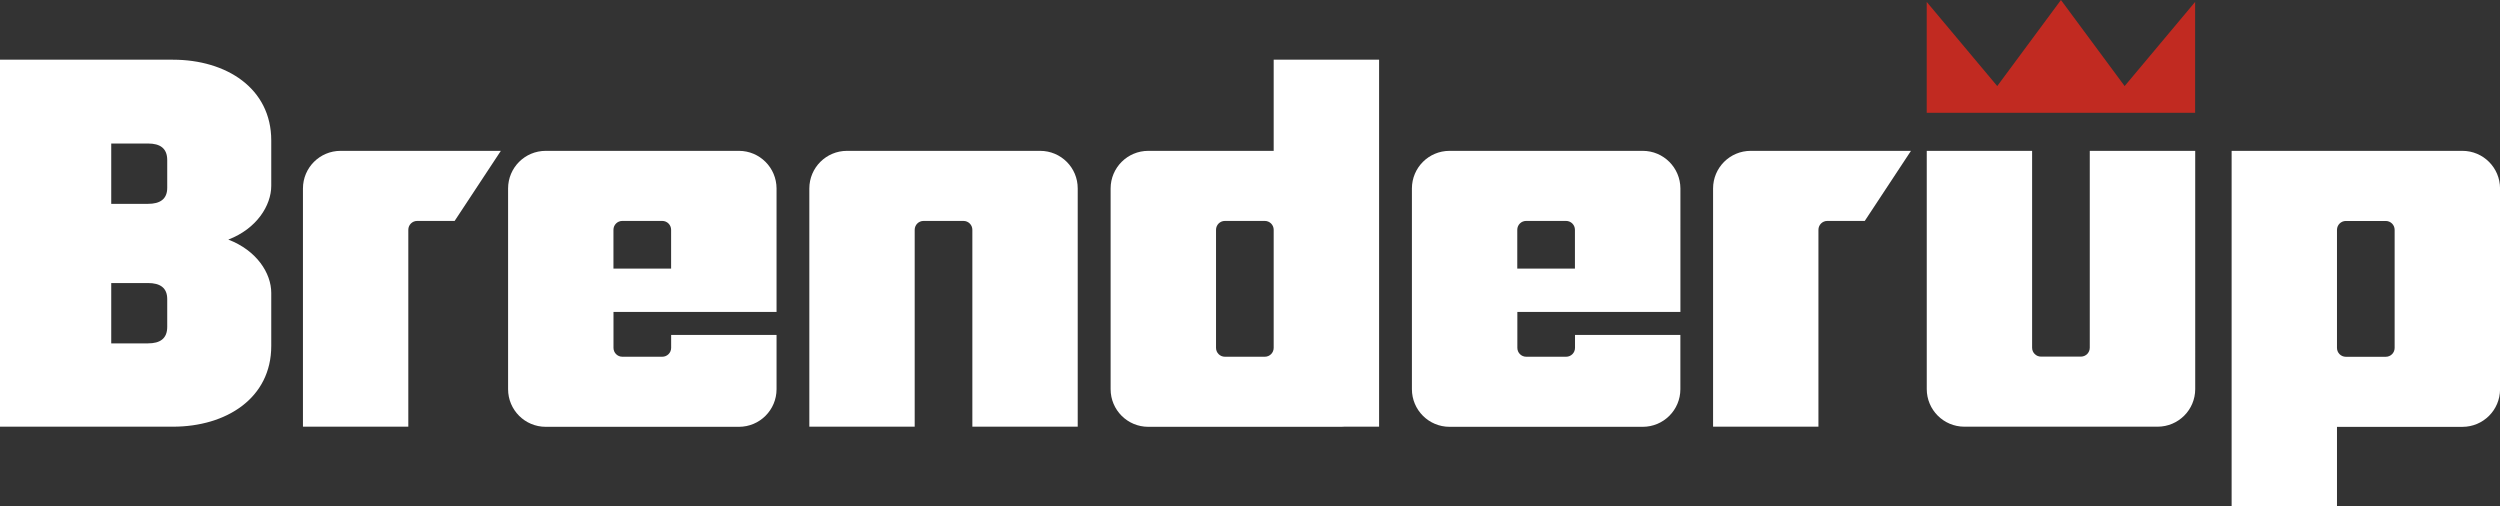
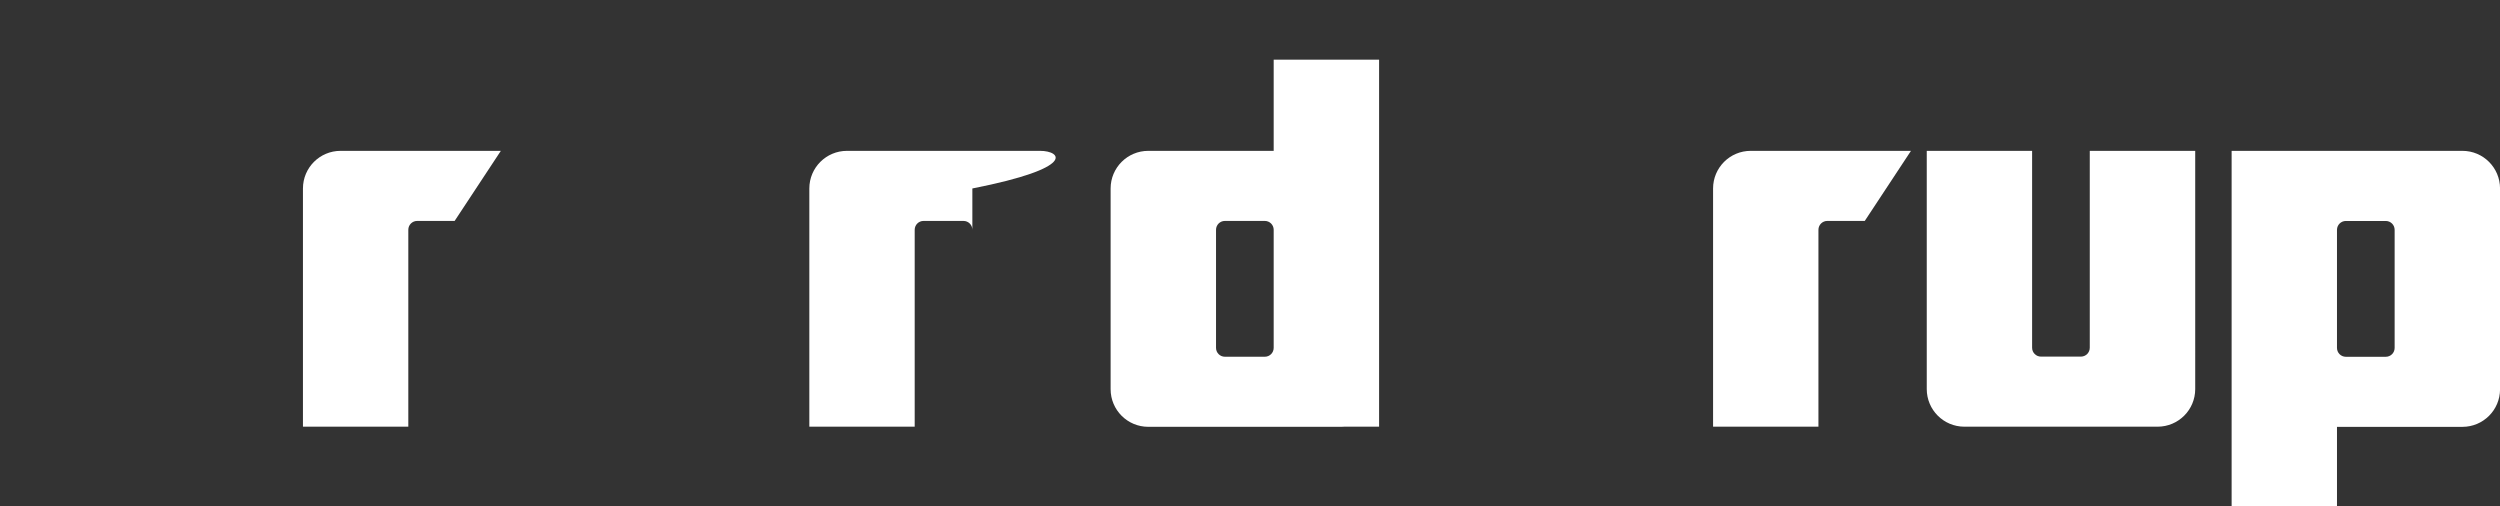
<svg xmlns="http://www.w3.org/2000/svg" version="1.1" id="Lager_1" x="0px" y="0px" viewBox="0 0 600.09 121.51" style="enable-background:new 0 0 600.09 121.51;" xml:space="preserve">
  <rect x="0" y="0" width="600.09" height="121.51" fill="#333333" stroke="none" />
  <style type="text/css">
	.st0{fill:#FFFFFF;}
	.st1{fill:#C12A21;}
</style>
  <g>
-     <path class="st0" d="M41.51,102.42H0V14.33h41.51c12.79,0,23.6,6.83,23.6,19.38v10.88c0,4.72-3.48,10.31-10.31,12.92   c6.83,2.61,10.31,8.07,10.31,12.8v12.74C65.11,95.58,54.31,102.42,41.51,102.42z M40.14,38.43c0-2.86-1.74-3.98-4.6-3.98h-8.84   v14.48h8.84c2.86,0,4.6-1.12,4.6-3.85V38.43z M40.14,71.79c0-2.73-1.74-3.85-4.6-3.85h-8.84v14.48h8.84c2.86,0,4.6-1.12,4.6-3.97   V71.79z" />
-     <path class="st0" d="M249.68,36.21h-46.38c-4.98,0-9.03,4.04-9.03,9.03v57.18h25.29V55.16c0-1.18,0.95-2.13,2.13-2.13h9.58   c1.18,0,2.13,0.95,2.13,2.13v47.26h25.29V45.24C258.71,40.25,254.67,36.21,249.68,36.21z" />
+     <path class="st0" d="M249.68,36.21h-46.38c-4.98,0-9.03,4.04-9.03,9.03v57.18h25.29V55.16c0-1.18,0.95-2.13,2.13-2.13h9.58   c1.18,0,2.13,0.95,2.13,2.13v47.26V45.24C258.71,40.25,254.67,36.21,249.68,36.21z" />
    <path class="st0" d="M501.62,36.21v47.26c0,1.18-0.95,2.13-2.13,2.13h-9.58c-1.18,0-2.13-0.95-2.13-2.13V36.21h-25.29v57.18   c0,4.99,4.04,9.03,9.03,9.03h46.38c4.99,0,9.03-4.04,9.03-9.03V36.21H501.62z" />
    <path class="st0" d="M81.75,36.21c-4.99,0-9.03,4.04-9.03,9.03v57.18h25.29V55.16c0-1.18,0.95-2.13,2.13-2.13h8.99l11.09-16.82   H81.75z" />
    <path class="st0" d="M420.23,36.21c-4.99,0-9.03,4.04-9.03,9.03v57.18h25.29V55.16c0-1.18,0.95-2.13,2.13-2.13h8.99l11.09-16.82   H420.23z" />
    <path class="st0" d="M331.02,14.33h-25.29v21.88h-30.11c-4.98,0-9.03,4.04-9.03,9.03v48.18c0,4.99,4.04,9.03,9.03,9.03H322   c0.21,0,0.42-0.02,0.63-0.03h8.4V14.33z M303.6,85.63h-9.58c-1.18,0-2.13-0.95-2.13-2.13V55.16c0-1.18,0.95-2.13,2.13-2.13h9.58   c1.18,0,2.13,0.95,2.13,2.13V83.5C305.73,84.68,304.78,85.63,303.6,85.63z" />
    <path class="st0" d="M535.67,121.51h25.29v-19.05h30.11c4.99,0,9.03-4.04,9.03-9.03V45.25c0-4.99-4.04-9.04-9.03-9.04h-55.4V121.51   z M563.09,53.04h9.58c1.18,0,2.13,0.95,2.13,2.13v28.34c0,1.18-0.95,2.13-2.13,2.13h-9.58c-1.18,0-2.13-0.95-2.13-2.13V55.17   C560.96,54,561.91,53.04,563.09,53.04z" />
-     <path class="st0" d="M177.37,36.21h-46.38c-4.99,0-9.03,4.04-9.03,9.03v48.18c0,4.99,4.04,9.03,9.03,9.03h46.38   c4.99,0,9.03-4.04,9.03-9.03V80.4H161.1v3.1c0,1.18-0.95,2.13-2.13,2.13h-9.58c-1.18,0-2.13-0.95-2.13-2.13v-8.62h39.14V45.24   C186.39,40.25,182.35,36.21,177.37,36.21z M147.25,64.48v-9.32c0-1.18,0.95-2.13,2.13-2.13h9.58c1.18,0,2.13,0.95,2.13,2.13v9.32   H147.25z" />
-     <path class="st0" d="M394.32,36.21h-46.38c-4.99,0-9.03,4.04-9.03,9.03v48.18c0,4.99,4.04,9.03,9.03,9.03h46.38   c4.99,0,9.03-4.04,9.03-9.03V80.4h-25.29v3.1c0,1.18-0.95,2.13-2.13,2.13h-9.58c-1.18,0-2.13-0.95-2.13-2.13v-8.62h39.14V45.24   C403.34,40.25,399.3,36.21,394.32,36.21z M364.2,64.48v-9.32c0-1.18,0.95-2.13,2.13-2.13h9.58c1.18,0,2.13,0.95,2.13,2.13v9.32   H364.2z" />
-     <polygon class="st1" points="526.91,27.08 526.91,0.46 509.99,20.66 494.7,0 494.7,0 479.41,20.66 462.48,0.46 462.48,27.08  " />
  </g>
</svg>